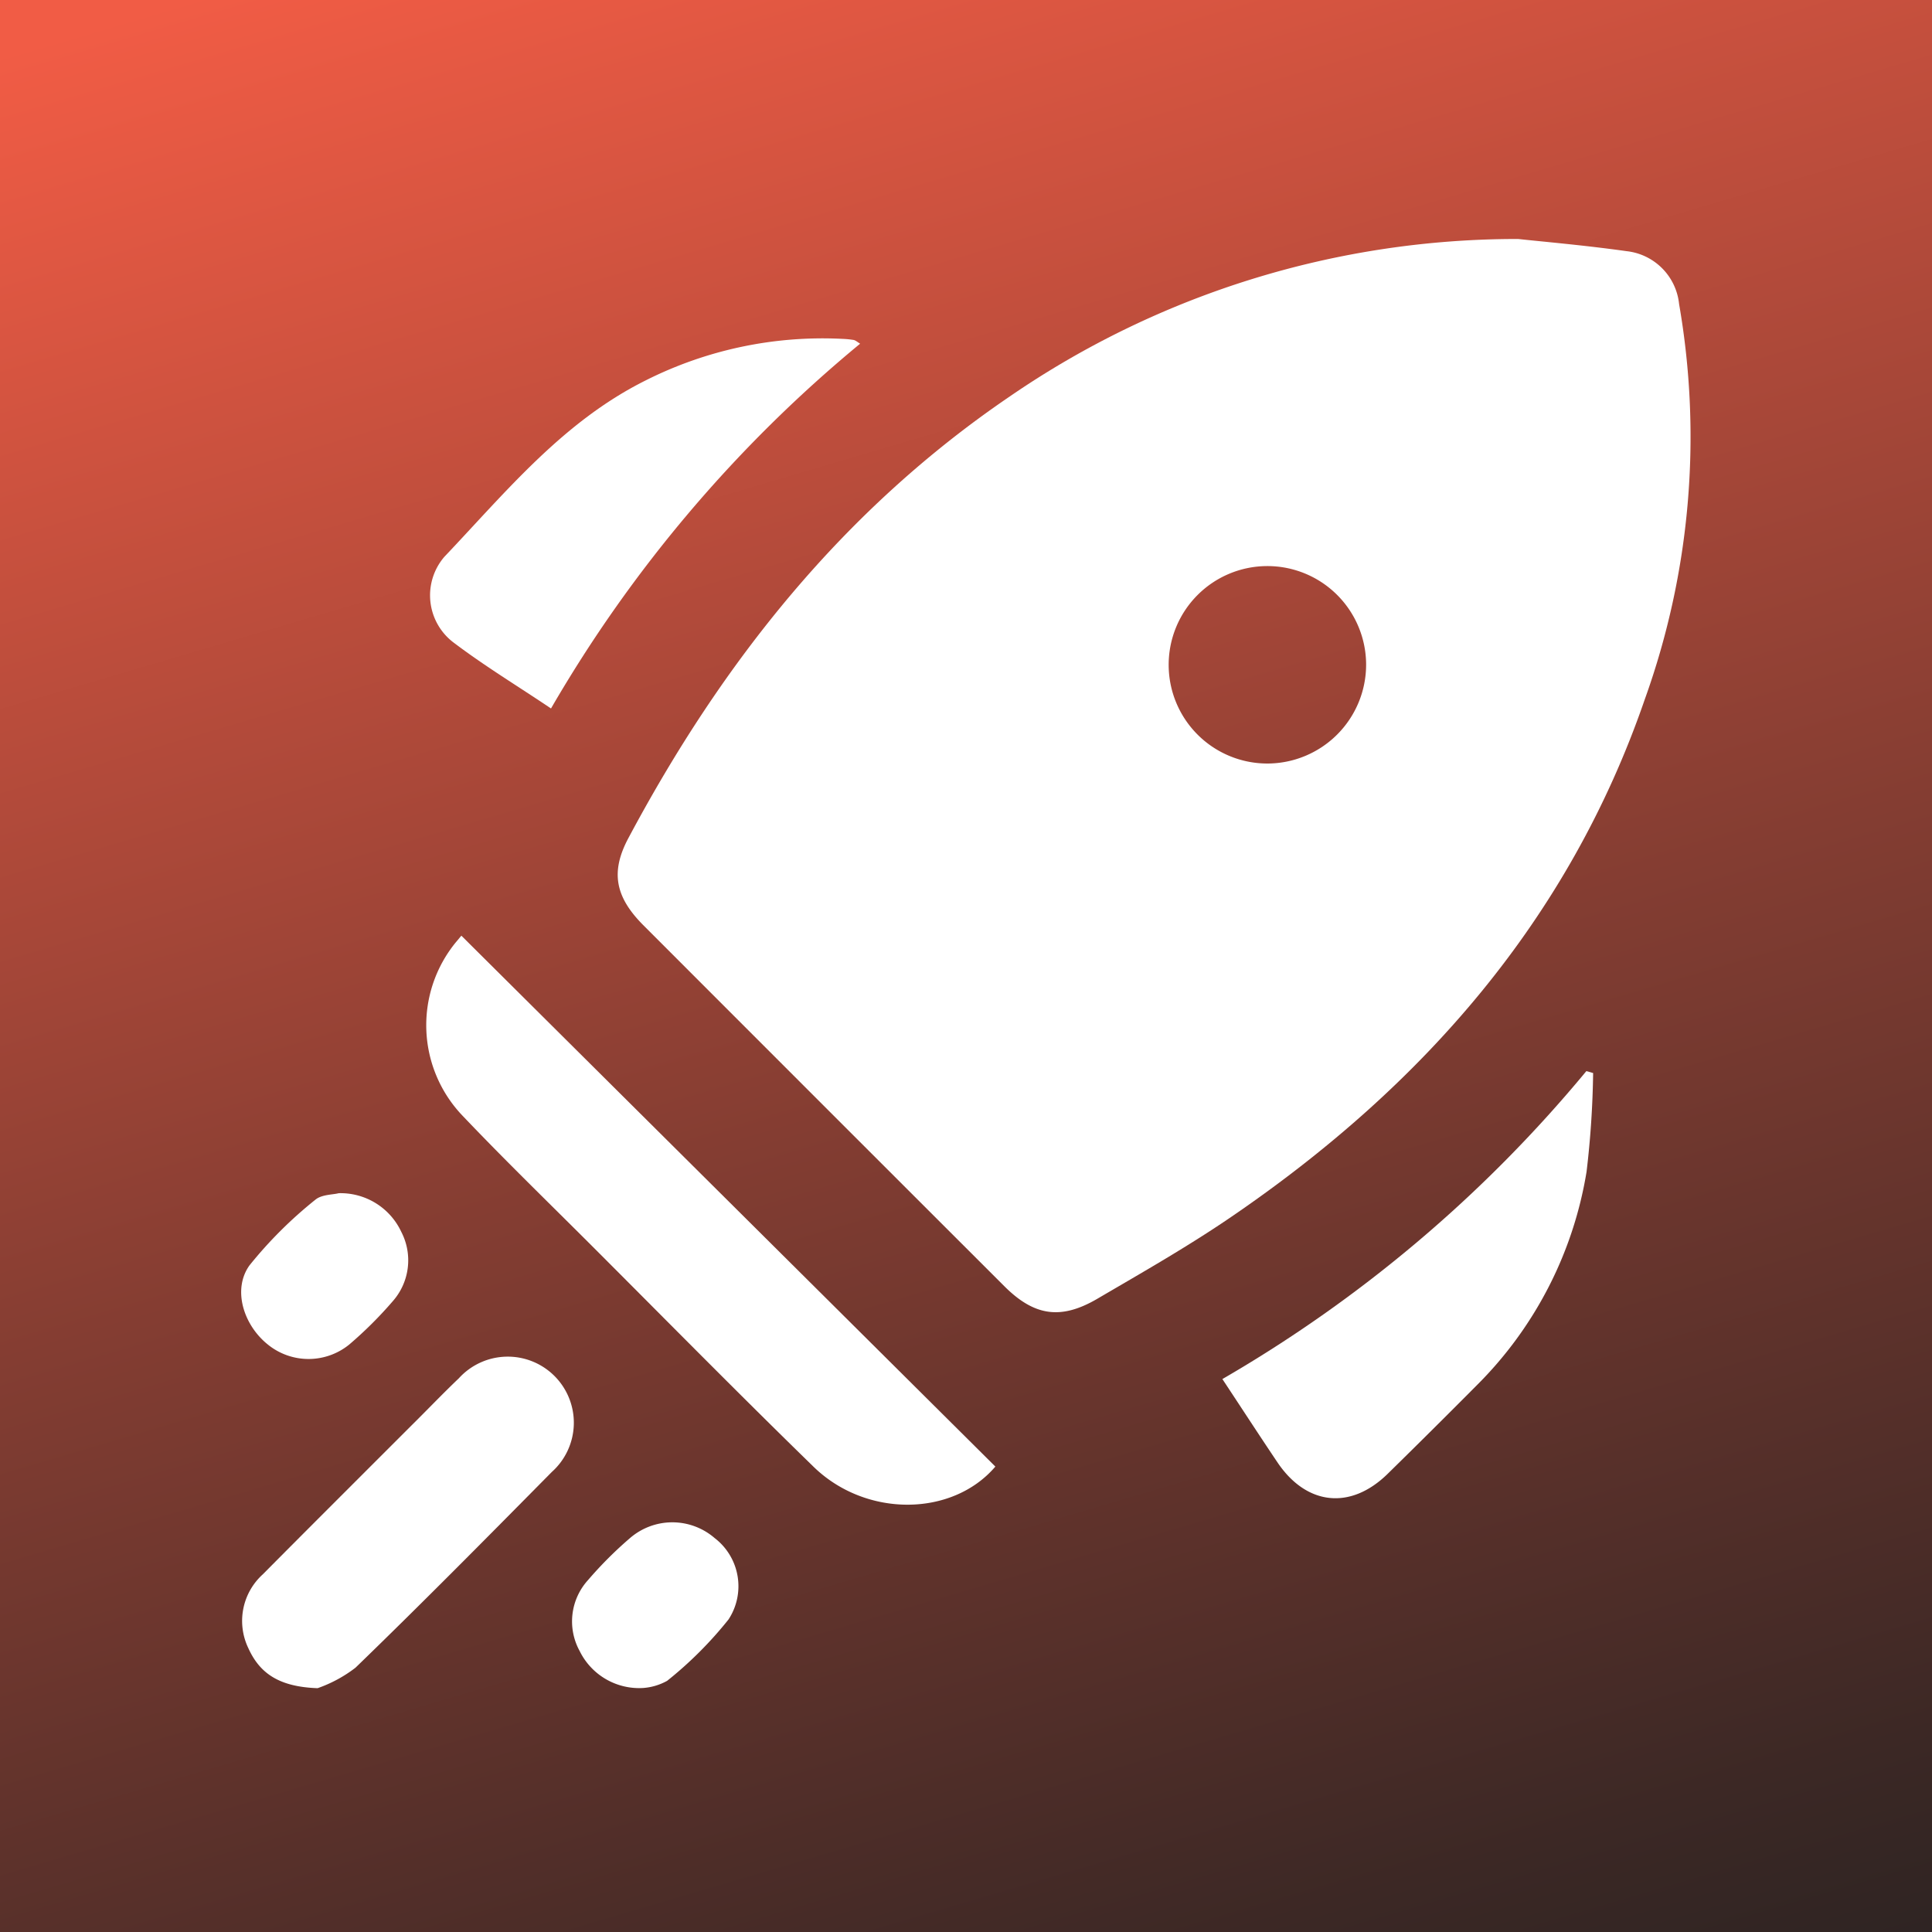
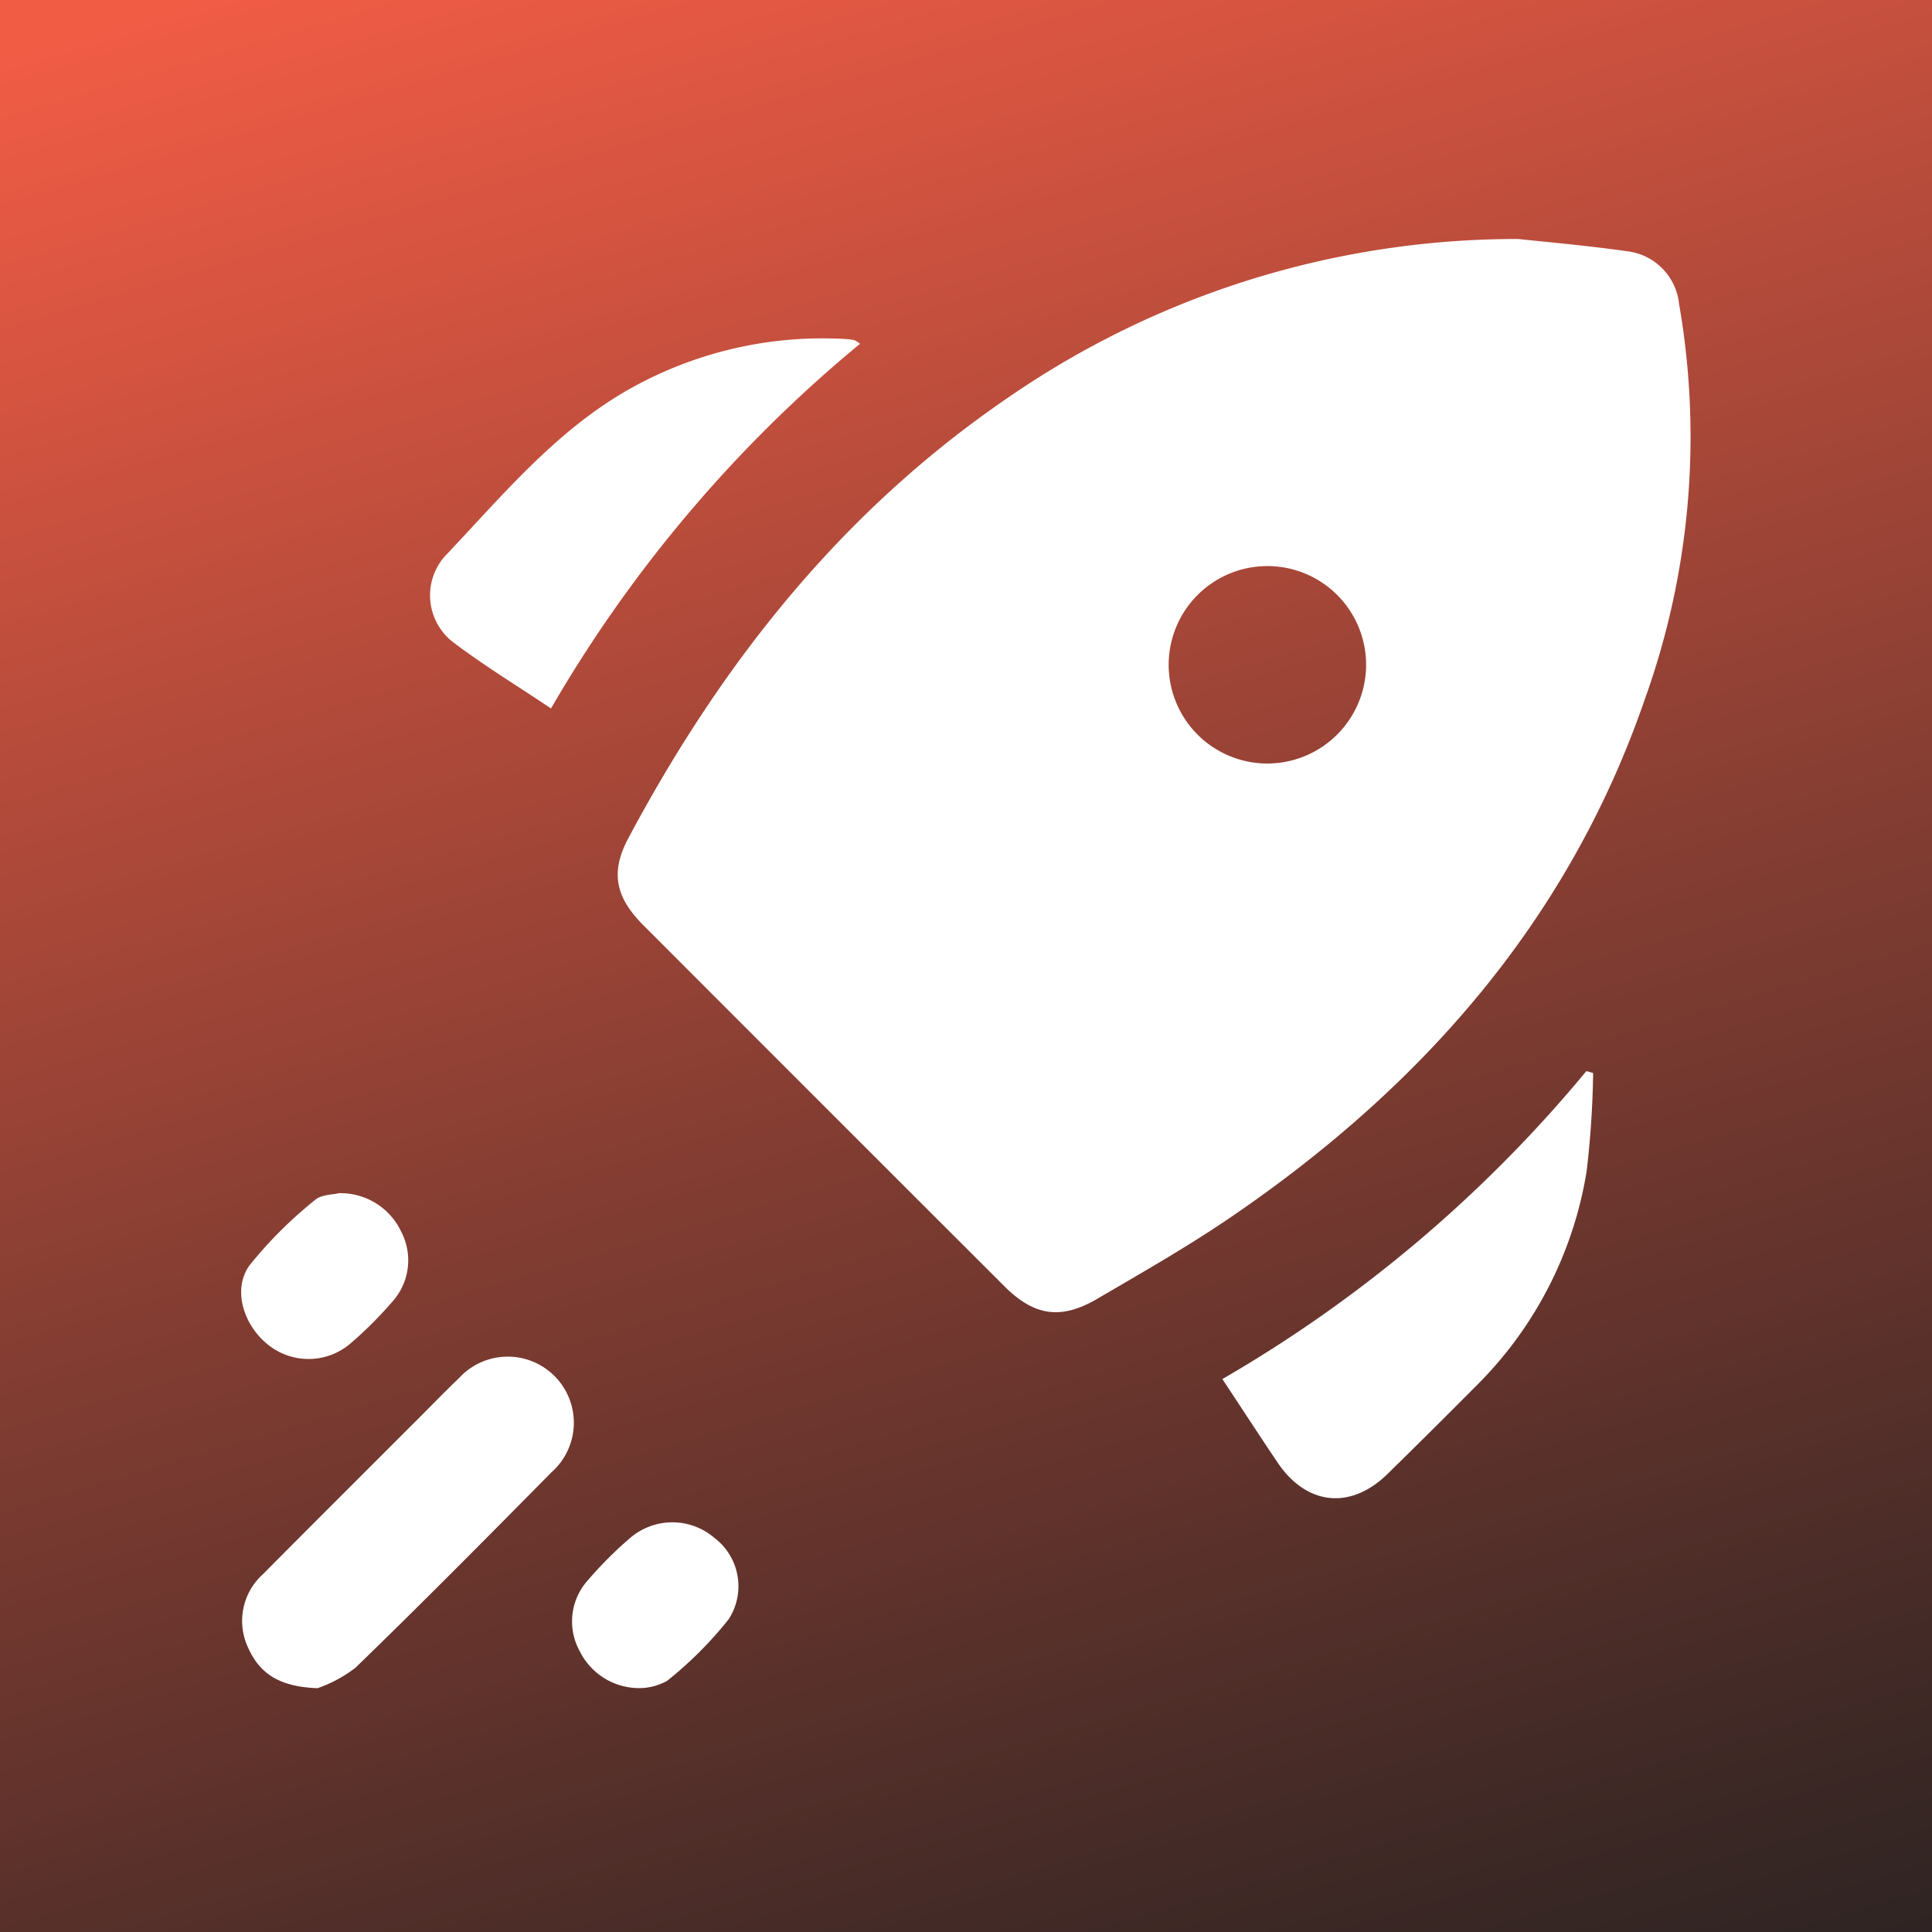
<svg xmlns="http://www.w3.org/2000/svg" viewBox="0 0 100 100">
  <rect x="0" y="0" width="100" height="100" fill="#808080" stroke="none" />
  <defs>
    <style>.cls-1{isolation:isolate;}.cls-2{fill:url(#linear-gradient);}.cls-3{mix-blend-mode:overlay;}.cls-4{fill:#fff;}</style>
    <linearGradient id="linear-gradient" x1="33.96" y1="-7.18" x2="71.49" y2="119.96" gradientUnits="userSpaceOnUse">
      <stop offset="0" stop-color="#f15c45" />
      <stop offset="0.49" stop-color="#843d32" />
      <stop offset="0.84" stop-color="#3c2825" />
      <stop offset="1" stop-color="#202020" />
    </linearGradient>
  </defs>
  <g class="cls-1">
    <g id="Layer_2" data-name="Layer 2">
      <rect class="cls-2" x="-4.74" y="-4.55" width="111.06" height="108.77" />
    </g>
    <g id="Layer_1" data-name="Layer 1">
      <g class="cls-3">
        <path class="cls-4" d="M78.58,12.37c1.18.13,3.41.32,5.61.63a3.07,3.07,0,0,1,2.72,2.74,40.15,40.15,0,0,1-1.77,20.44c-3.93,11.42-11.48,20-21.3,26.73-2.27,1.56-4.68,2.93-7.07,4.33-1.88,1.09-3.25.87-4.79-.67Q42.64,57.24,33.31,47.9c-1.47-1.47-1.72-2.76-.79-4.51,4.86-9.12,11.11-17,19.76-22.88A46.37,46.37,0,0,1,78.58,12.37Zm-7.87,22a5.11,5.11,0,1,0-5.12,5.15A5.12,5.12,0,0,0,70.71,34.41Z" />
-         <path class="cls-4" d="M51.52,75.91c-2.23,2.61-6.71,2.65-9.42,0-3.86-3.76-7.64-7.6-11.45-11.41-2.23-2.23-4.5-4.43-6.67-6.71a6.78,6.78,0,0,1-.4-9l.3-.36Z" />
        <path class="cls-4" d="M44.52,17.79a69.89,69.89,0,0,0-16,18.88c-1.71-1.15-3.41-2.18-5-3.38a3.06,3.06,0,0,1-.52-4.47c3.19-3.36,6.14-7,10.42-9.13a20.35,20.35,0,0,1,10.19-2.15,4.53,4.53,0,0,1,.53.05C44.26,17.6,44.32,17.66,44.52,17.79Z" />
        <path class="cls-4" d="M63.27,71.38A69.93,69.93,0,0,0,82.11,55.44l.35.1a48.18,48.18,0,0,1-.34,5.11,20.18,20.18,0,0,1-5.7,11.07c-1.53,1.54-3.06,3.06-4.61,4.58-1.91,1.86-4.17,1.62-5.67-.58C65.19,74.31,64.27,72.89,63.27,71.38Z" />
        <path class="cls-4" d="M16.44,87.38c-2-.07-3-.77-3.59-2.08a3.25,3.25,0,0,1,.75-3.81c2.55-2.57,5.11-5.12,7.67-7.68.83-.82,1.64-1.67,2.48-2.47a3.42,3.42,0,1,1,4.81,4.85C25.2,79.59,21.83,83,18.4,86.32A7,7,0,0,1,16.44,87.38Z" />
        <path class="cls-4" d="M17.53,61.76a3.47,3.47,0,0,1,3.24,2,3.2,3.2,0,0,1-.44,3.59,20.69,20.69,0,0,1-2.25,2.24,3.34,3.34,0,0,1-4.22,0c-1.25-1-1.84-2.84-.95-4.09a21.93,21.93,0,0,1,3.41-3.4C16.65,61.82,17.24,61.84,17.53,61.76Z" />
        <path class="cls-4" d="M33.29,87.37A3.43,3.43,0,0,1,30,85.45a3.18,3.18,0,0,1,.44-3.67,20.21,20.21,0,0,1,2.17-2.17,3.35,3.35,0,0,1,4.38,0,3.14,3.14,0,0,1,.72,4.21A20,20,0,0,1,34.53,87,3,3,0,0,1,33.29,87.37Z" />
      </g>
    </g>
  </g>
</svg>